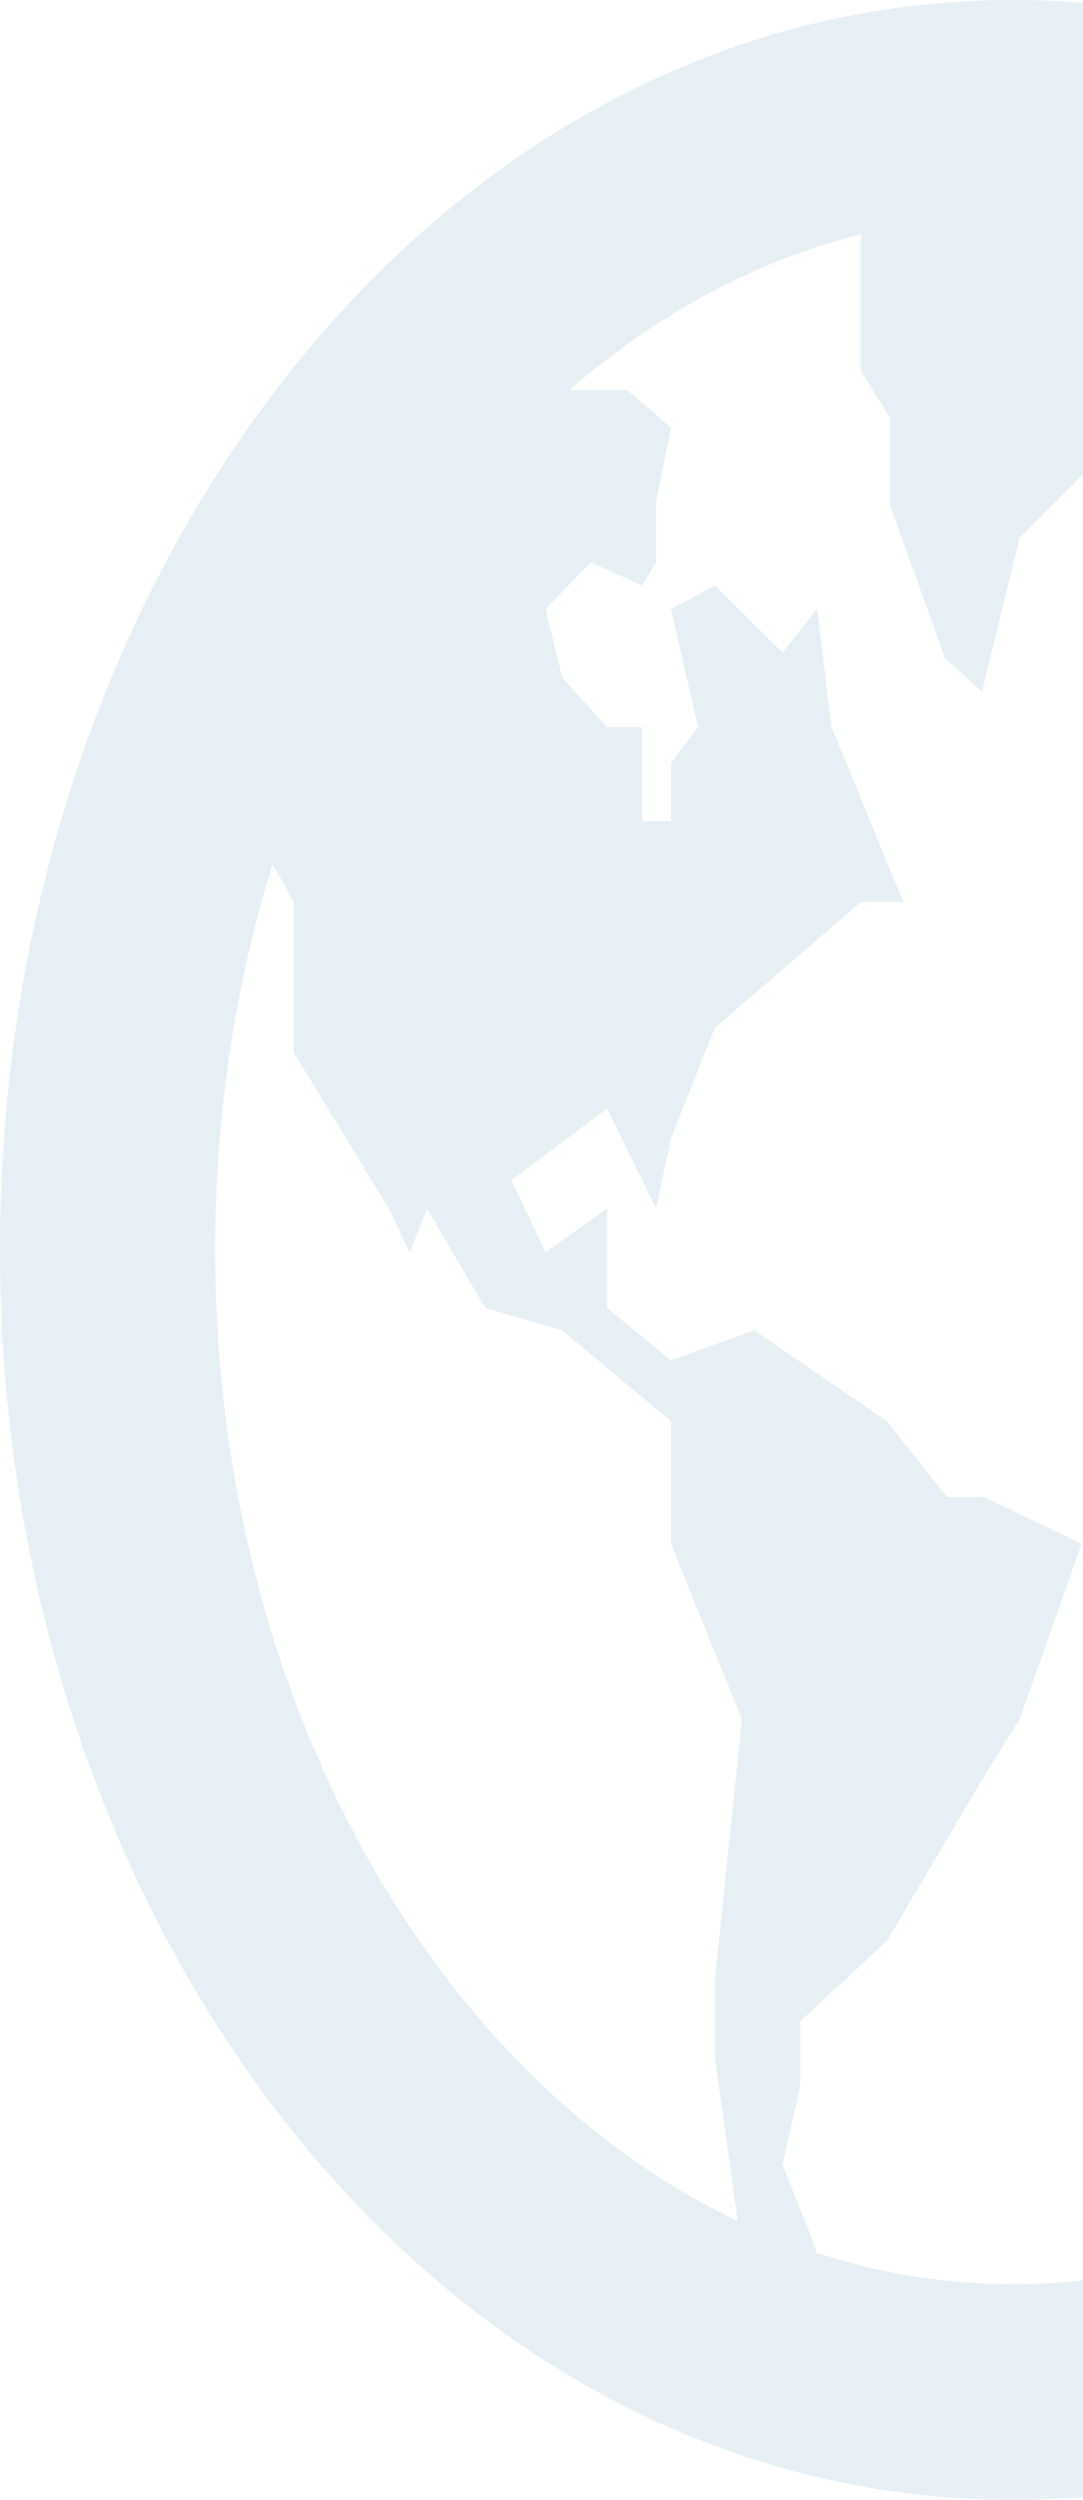
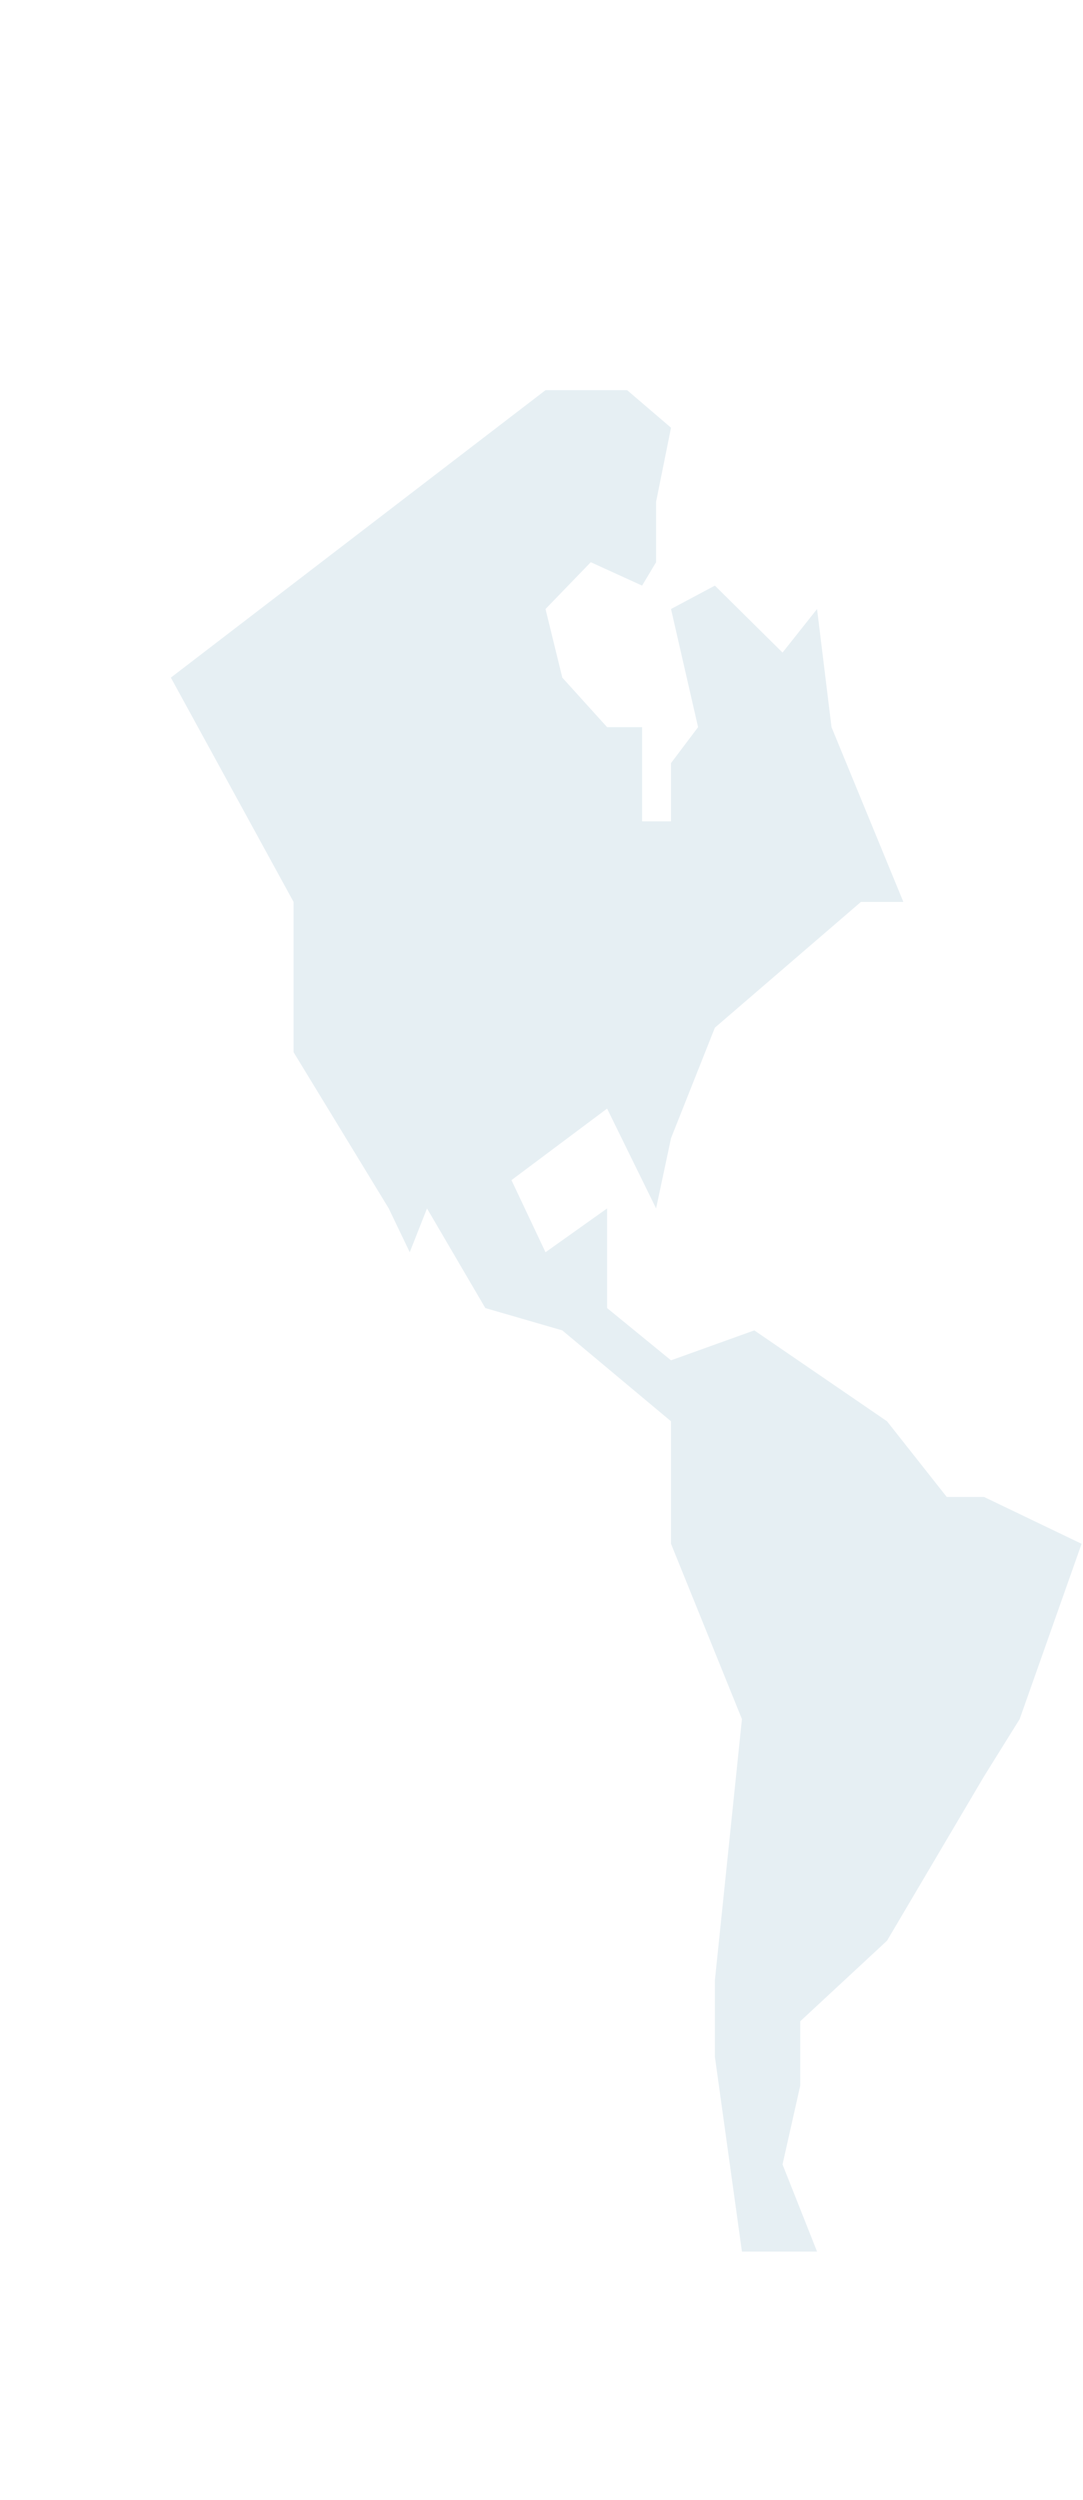
<svg xmlns="http://www.w3.org/2000/svg" width="292" height="674" viewBox="0 0 292 674" fill="none">
  <g opacity="0.1">
-     <path fill-rule="evenodd" clip-rule="evenodd" d="M451.005 610.05L462.71 625.305C453.978 632.672 444.883 639.225 435.475 644.892C419.948 650.913 403.785 655.042 387.146 657.067C410.293 644.816 431.714 628.932 451.005 610.05ZM503.431 594.27L504.224 595.307L511.948 595.315C501.356 605.448 490.119 614.525 478.331 622.425L477.578 622.432C486.649 613.888 495.286 604.473 503.431 594.27ZM485.177 570.472L498.572 587.935C490.049 598.753 480.973 608.669 471.414 617.581L459.224 601.688C468.423 591.964 477.09 581.533 485.177 570.472ZM270.18 615.871L269.827 615.864C270.925 615.886 272.026 615.896 273.129 615.896L270.18 615.871ZM266.252 615.757L269.031 615.847C268.102 615.824 267.178 615.794 266.252 615.757ZM263.148 615.602L265.689 615.733C264.84 615.695 263.994 615.652 263.148 615.602ZM259.646 615.358L262.026 615.531C261.232 615.479 260.438 615.421 259.646 615.358ZM255.486 614.972L258.801 615.288C257.727 615.196 256.655 615.094 255.586 614.982L255.486 614.972ZM249.293 614.204L251.032 614.443C250.451 614.366 249.872 614.286 249.293 614.204ZM246.16 613.726L247.555 613.946C247.089 613.874 246.624 613.801 246.16 613.726ZM242.758 613.138L244.527 613.453C243.937 613.351 243.346 613.246 242.758 613.138ZM239.471 612.502L241.361 612.876C240.73 612.755 240.101 612.631 239.471 612.502ZM235.21 611.577L237.142 612.011C236.497 611.87 235.853 611.725 235.21 611.577ZM232.789 611L234.006 611.295C233.606 611.2 233.207 611.103 232.808 611.005L232.789 611ZM535.13 546.033L542.471 553.676L549.054 551.755C541.1 563.167 532.522 573.842 523.389 583.69L511.493 583.694C520.002 572.007 527.906 559.417 535.13 546.033ZM513.874 523.898L529.498 540.167C522.285 553.757 514.368 566.514 505.826 578.323L492.179 560.523C500.041 548.916 507.29 536.681 513.874 523.898ZM557.34 496.615L568.474 505.823L577.502 502.111C571.875 514.202 565.65 525.777 558.878 536.768L545.96 540.545L540.771 535.142C546.863 522.879 552.403 510.012 557.34 496.615ZM534.018 477.328L551.019 491.385C546.274 504.536 540.941 517.167 535.073 529.208L519.345 512.826C524.767 501.378 529.67 489.528 534.018 477.328ZM572.743 444.849L586.126 453.955L598.036 446.466C594.125 460.386 589.49 473.858 584.188 486.808L570.501 492.428L561.446 484.937C565.777 472.006 569.557 458.622 572.743 444.849ZM548.097 428.083L565.877 440.181C562.837 453.742 559.215 466.92 555.053 479.652L538.008 465.554C541.926 453.368 545.299 440.861 548.097 428.083ZM609.207 392.202C607.474 405.108 605.144 417.75 602.255 430.079L586.372 440.074L575.397 432.61C578.035 419.577 580.148 406.223 581.699 392.598L598.068 402.355L609.207 392.202ZM555.988 377.274L574.398 388.246C572.962 401.745 570.969 414.974 568.453 427.884L550.603 415.74C552.963 403.144 554.768 390.307 555.988 377.274ZM612.851 333.975L612.87 337C612.87 349.747 612.294 362.32 611.175 374.679L596.611 387.964L582.981 379.84C583.996 368.181 584.602 356.34 584.778 344.348L598.969 351.095L612.851 333.975ZM557.825 331.533L577.075 340.686L577.065 342.516C576.941 353.631 576.442 364.612 575.585 375.435L557 364.356C557.571 355.317 557.861 346.194 557.861 337L557.825 331.533ZM609.065 280.757C610.653 292.355 611.759 304.167 612.354 316.158L595.71 336.682L584.799 331.494L584.8 331.37C584.661 318.965 584.061 306.719 583.025 294.667L600.595 298.394L609.065 280.757ZM555.168 288.767L575.112 292.995C576.15 304.418 576.79 316.025 577.01 327.785L557.468 318.499C557.041 308.484 556.27 298.567 555.168 288.767ZM599.546 233.065C601.942 242.109 604.034 251.334 605.806 260.72L594.084 285.137L581.828 282.54C580.535 270.946 578.837 259.547 576.754 248.373L589.277 249.53L599.546 233.065ZM548.055 245.727L568.746 247.634C570.823 258.49 572.532 269.571 573.85 280.846L553.615 276.562C552.134 266.13 550.275 255.844 548.055 245.727ZM585.317 189.983C588.957 199.09 592.27 208.451 595.235 218.038L583.221 237.302L574.376 236.486C572.167 226.157 569.626 216.038 566.771 206.152L575.316 206.919L585.317 189.983ZM536.362 203.441L558.5 205.414C561.427 215.285 564.035 225.404 566.304 235.743L545.253 233.804C542.663 223.481 539.694 213.351 536.362 203.441ZM566.611 150.467C571.286 158.909 575.651 167.656 579.687 176.678L569.053 194.694L563.117 194.159C559.799 183.817 556.132 173.754 552.136 164.002L559.206 164.008L566.611 150.467ZM543.768 164.002C547.753 173.504 551.42 183.32 554.747 193.417L532.094 191.393C528.61 182.043 524.797 172.907 520.673 164.008L543.768 164.002ZM543.67 114.761C549.344 122.403 554.728 130.405 559.8 138.738L552.332 152.387L547.155 152.382C543.578 144.399 539.775 136.645 535.759 129.138L536.052 129.146L543.67 114.761ZM526.961 129.14C531.085 136.63 534.991 144.385 538.666 152.384L515.037 152.379C511.006 144.418 506.719 136.665 502.188 129.141L526.961 129.14ZM481.161 98.15L507.6 98.155C511.994 104.361 516.218 110.821 520.26 117.519L494.876 117.519C490.5 110.859 485.926 104.398 481.161 98.15ZM518.343 85.011C524.419 91.224 530.265 97.795 535.862 104.698L529.162 117.354C524.564 109.503 519.723 101.954 514.657 94.733L518.343 85.011ZM458.01 71.036L485.85 71.04C490.344 75.973 494.71 81.141 498.938 86.531L471.875 86.529C467.399 81.183 462.775 76.016 458.01 71.036ZM490.464 60.268C496.931 65.21 503.209 70.518 509.283 76.17L506.465 83.597C500.961 76.462 495.223 69.693 489.268 63.316L490.464 60.268ZM233.567 62.81L232.797 63.006C232.8 63.004 232.802 63.002 232.805 63L233.567 62.81ZM235.403 62.378L232.805 63C233.995 62.707 235.189 62.427 236.386 62.159C236.057 62.229 235.73 62.303 235.403 62.378ZM241.401 61.116L240.176 61.358C240.585 61.276 240.995 61.196 241.405 61.117L241.401 61.116ZM244.574 60.539L242.602 60.892C243.259 60.771 243.915 60.652 244.574 60.539ZM247.618 60.044L246.071 60.29C246.586 60.206 247.102 60.123 247.618 60.044ZM251.086 59.55L249.246 59.804C249.859 59.716 250.472 59.631 251.086 59.55ZM457.953 44.791C463.644 49.332 469.188 54.214 474.574 59.418L446.271 59.417C441.469 54.918 436.54 50.602 431.493 46.477L457.323 46.483L457.953 44.791ZM255.486 59.028L252.352 59.388C254.492 59.122 256.641 58.897 258.8 58.712C257.693 58.807 256.588 58.912 255.486 59.028ZM262.026 58.468L259.646 58.642C260.438 58.579 261.232 58.521 262.026 58.468ZM265.304 58.285L263.231 58.393C263.92 58.353 264.613 58.316 265.304 58.285ZM268.925 58.156L266.524 58.232C267.324 58.201 268.124 58.175 268.925 58.156ZM273.129 58.103C272.144 58.103 271.161 58.112 270.18 58.129L273.129 58.103ZM475.787 49.898C477.458 50.983 479.116 52.093 480.763 53.227L480.368 54.236C478.853 52.765 477.327 51.319 475.787 49.898ZM387.151 16.927C403.791 18.959 419.959 23.093 435.488 29.124C438.512 30.938 441.502 32.85 444.457 34.851L416.23 34.852C406.883 28.23 397.178 22.238 387.151 16.927ZM252.698 614.655L252.355 614.613C253.397 614.742 254.44 614.862 255.486 614.972L252.698 614.655Z" fill="#015984" />
-     <path d="M273.129 674C427.726 674 546.258 520.32 546.258 337C546.258 153.68 427.726 0 273.129 0C118.532 0 0 153.68 0 337C0 520.32 118.532 674 273.129 674ZM273.129 615.897C154.327 615.897 58.019 491.03 58.019 337C58.019 182.97 154.327 58.103 273.129 58.103C391.931 58.103 488.239 182.97 488.239 337C488.239 491.03 391.931 615.897 273.129 615.897Z" fill="#015984" />
+     <path fill-rule="evenodd" clip-rule="evenodd" d="M451.005 610.05L462.71 625.305C453.978 632.672 444.883 639.225 435.475 644.892C419.948 650.913 403.785 655.042 387.146 657.067C410.293 644.816 431.714 628.932 451.005 610.05ZM503.431 594.27L504.224 595.307L511.948 595.315C501.356 605.448 490.119 614.525 478.331 622.425L477.578 622.432C486.649 613.888 495.286 604.473 503.431 594.27ZM485.177 570.472L498.572 587.935C490.049 598.753 480.973 608.669 471.414 617.581L459.224 601.688C468.423 591.964 477.09 581.533 485.177 570.472ZM270.18 615.871L269.827 615.864C270.925 615.886 272.026 615.896 273.129 615.896L270.18 615.871ZM266.252 615.757L269.031 615.847C268.102 615.824 267.178 615.794 266.252 615.757ZM263.148 615.602L265.689 615.733C264.84 615.695 263.994 615.652 263.148 615.602ZM259.646 615.358L262.026 615.531C261.232 615.479 260.438 615.421 259.646 615.358ZM255.486 614.972L258.801 615.288C257.727 615.196 256.655 615.094 255.586 614.982L255.486 614.972ZM249.293 614.204L251.032 614.443C250.451 614.366 249.872 614.286 249.293 614.204ZM246.16 613.726L247.555 613.946C247.089 613.874 246.624 613.801 246.16 613.726ZM242.758 613.138L244.527 613.453C243.937 613.351 243.346 613.246 242.758 613.138ZM239.471 612.502L241.361 612.876C240.73 612.755 240.101 612.631 239.471 612.502ZM235.21 611.577L237.142 612.011C236.497 611.87 235.853 611.725 235.21 611.577ZM232.789 611L234.006 611.295C233.606 611.2 233.207 611.103 232.808 611.005L232.789 611ZM535.13 546.033L542.471 553.676L549.054 551.755C541.1 563.167 532.522 573.842 523.389 583.69L511.493 583.694C520.002 572.007 527.906 559.417 535.13 546.033ZM513.874 523.898L529.498 540.167C522.285 553.757 514.368 566.514 505.826 578.323L492.179 560.523C500.041 548.916 507.29 536.681 513.874 523.898ZM557.34 496.615L568.474 505.823L577.502 502.111C571.875 514.202 565.65 525.777 558.878 536.768L545.96 540.545L540.771 535.142ZM534.018 477.328L551.019 491.385C546.274 504.536 540.941 517.167 535.073 529.208L519.345 512.826C524.767 501.378 529.67 489.528 534.018 477.328ZM572.743 444.849L586.126 453.955L598.036 446.466C594.125 460.386 589.49 473.858 584.188 486.808L570.501 492.428L561.446 484.937C565.777 472.006 569.557 458.622 572.743 444.849ZM548.097 428.083L565.877 440.181C562.837 453.742 559.215 466.92 555.053 479.652L538.008 465.554C541.926 453.368 545.299 440.861 548.097 428.083ZM609.207 392.202C607.474 405.108 605.144 417.75 602.255 430.079L586.372 440.074L575.397 432.61C578.035 419.577 580.148 406.223 581.699 392.598L598.068 402.355L609.207 392.202ZM555.988 377.274L574.398 388.246C572.962 401.745 570.969 414.974 568.453 427.884L550.603 415.74C552.963 403.144 554.768 390.307 555.988 377.274ZM612.851 333.975L612.87 337C612.87 349.747 612.294 362.32 611.175 374.679L596.611 387.964L582.981 379.84C583.996 368.181 584.602 356.34 584.778 344.348L598.969 351.095L612.851 333.975ZM557.825 331.533L577.075 340.686L577.065 342.516C576.941 353.631 576.442 364.612 575.585 375.435L557 364.356C557.571 355.317 557.861 346.194 557.861 337L557.825 331.533ZM609.065 280.757C610.653 292.355 611.759 304.167 612.354 316.158L595.71 336.682L584.799 331.494L584.8 331.37C584.661 318.965 584.061 306.719 583.025 294.667L600.595 298.394L609.065 280.757ZM555.168 288.767L575.112 292.995C576.15 304.418 576.79 316.025 577.01 327.785L557.468 318.499C557.041 308.484 556.27 298.567 555.168 288.767ZM599.546 233.065C601.942 242.109 604.034 251.334 605.806 260.72L594.084 285.137L581.828 282.54C580.535 270.946 578.837 259.547 576.754 248.373L589.277 249.53L599.546 233.065ZM548.055 245.727L568.746 247.634C570.823 258.49 572.532 269.571 573.85 280.846L553.615 276.562C552.134 266.13 550.275 255.844 548.055 245.727ZM585.317 189.983C588.957 199.09 592.27 208.451 595.235 218.038L583.221 237.302L574.376 236.486C572.167 226.157 569.626 216.038 566.771 206.152L575.316 206.919L585.317 189.983ZM536.362 203.441L558.5 205.414C561.427 215.285 564.035 225.404 566.304 235.743L545.253 233.804C542.663 223.481 539.694 213.351 536.362 203.441ZM566.611 150.467C571.286 158.909 575.651 167.656 579.687 176.678L569.053 194.694L563.117 194.159C559.799 183.817 556.132 173.754 552.136 164.002L559.206 164.008L566.611 150.467ZM543.768 164.002C547.753 173.504 551.42 183.32 554.747 193.417L532.094 191.393C528.61 182.043 524.797 172.907 520.673 164.008L543.768 164.002ZM543.67 114.761C549.344 122.403 554.728 130.405 559.8 138.738L552.332 152.387L547.155 152.382C543.578 144.399 539.775 136.645 535.759 129.138L536.052 129.146L543.67 114.761ZM526.961 129.14C531.085 136.63 534.991 144.385 538.666 152.384L515.037 152.379C511.006 144.418 506.719 136.665 502.188 129.141L526.961 129.14ZM481.161 98.15L507.6 98.155C511.994 104.361 516.218 110.821 520.26 117.519L494.876 117.519C490.5 110.859 485.926 104.398 481.161 98.15ZM518.343 85.011C524.419 91.224 530.265 97.795 535.862 104.698L529.162 117.354C524.564 109.503 519.723 101.954 514.657 94.733L518.343 85.011ZM458.01 71.036L485.85 71.04C490.344 75.973 494.71 81.141 498.938 86.531L471.875 86.529C467.399 81.183 462.775 76.016 458.01 71.036ZM490.464 60.268C496.931 65.21 503.209 70.518 509.283 76.17L506.465 83.597C500.961 76.462 495.223 69.693 489.268 63.316L490.464 60.268ZM233.567 62.81L232.797 63.006C232.8 63.004 232.802 63.002 232.805 63L233.567 62.81ZM235.403 62.378L232.805 63C233.995 62.707 235.189 62.427 236.386 62.159C236.057 62.229 235.73 62.303 235.403 62.378ZM241.401 61.116L240.176 61.358C240.585 61.276 240.995 61.196 241.405 61.117L241.401 61.116ZM244.574 60.539L242.602 60.892C243.259 60.771 243.915 60.652 244.574 60.539ZM247.618 60.044L246.071 60.29C246.586 60.206 247.102 60.123 247.618 60.044ZM251.086 59.55L249.246 59.804C249.859 59.716 250.472 59.631 251.086 59.55ZM457.953 44.791C463.644 49.332 469.188 54.214 474.574 59.418L446.271 59.417C441.469 54.918 436.54 50.602 431.493 46.477L457.323 46.483L457.953 44.791ZM255.486 59.028L252.352 59.388C254.492 59.122 256.641 58.897 258.8 58.712C257.693 58.807 256.588 58.912 255.486 59.028ZM262.026 58.468L259.646 58.642C260.438 58.579 261.232 58.521 262.026 58.468ZM265.304 58.285L263.231 58.393C263.92 58.353 264.613 58.316 265.304 58.285ZM268.925 58.156L266.524 58.232C267.324 58.201 268.124 58.175 268.925 58.156ZM273.129 58.103C272.144 58.103 271.161 58.112 270.18 58.129L273.129 58.103ZM475.787 49.898C477.458 50.983 479.116 52.093 480.763 53.227L480.368 54.236C478.853 52.765 477.327 51.319 475.787 49.898ZM387.151 16.927C403.791 18.959 419.959 23.093 435.488 29.124C438.512 30.938 441.502 32.85 444.457 34.851L416.23 34.852C406.883 28.23 397.178 22.238 387.151 16.927ZM252.698 614.655L252.355 614.613C253.397 614.742 254.44 614.862 255.486 614.972L252.698 614.655Z" fill="#015984" />
    <path fill-rule="evenodd" clip-rule="evenodd" d="M115.131 325.818L130.854 352.683L151.61 358.702L180.92 383.214V416.242L200.043 463.507L192.746 533.965V554.513L200.043 607.064H220.294L210.987 583.58L215.766 562.298V544.973L239.165 523.249L265.33 478.918L274.923 463.507L291.621 416.242L265.33 403.618H255.267L239.165 383.214L203.376 358.702L180.92 366.774L163.686 352.683V325.818L147.082 337.632L137.9 318.188L163.686 298.896L176.897 325.818L180.92 306.885L192.746 277.085L232.119 243.18H243.568L224.195 196.057L220.294 164.207L210.987 175.948L192.746 157.893L180.92 164.207L188.217 196.057L180.92 205.749V221.455H173.122V196.057H163.686L151.61 182.701L147.082 164.207L159.283 151.583L173.122 157.893L176.897 151.583V135.291L180.92 115.325L169.095 105.199H147.082L46.068 182.701L79.154 243.18V283.693L104.814 325.818L110.475 337.632L115.131 325.818Z" fill="#015984" />
-     <path fill-rule="evenodd" clip-rule="evenodd" d="M232.119 65.567V100.062L239.92 112.538V136.025L254.762 177.416L264.7 186.517L274.923 144.979L319.799 100.062L311.245 80.978L319.799 46.483H232.119V65.567Z" fill="#015984" />
  </g>
</svg>